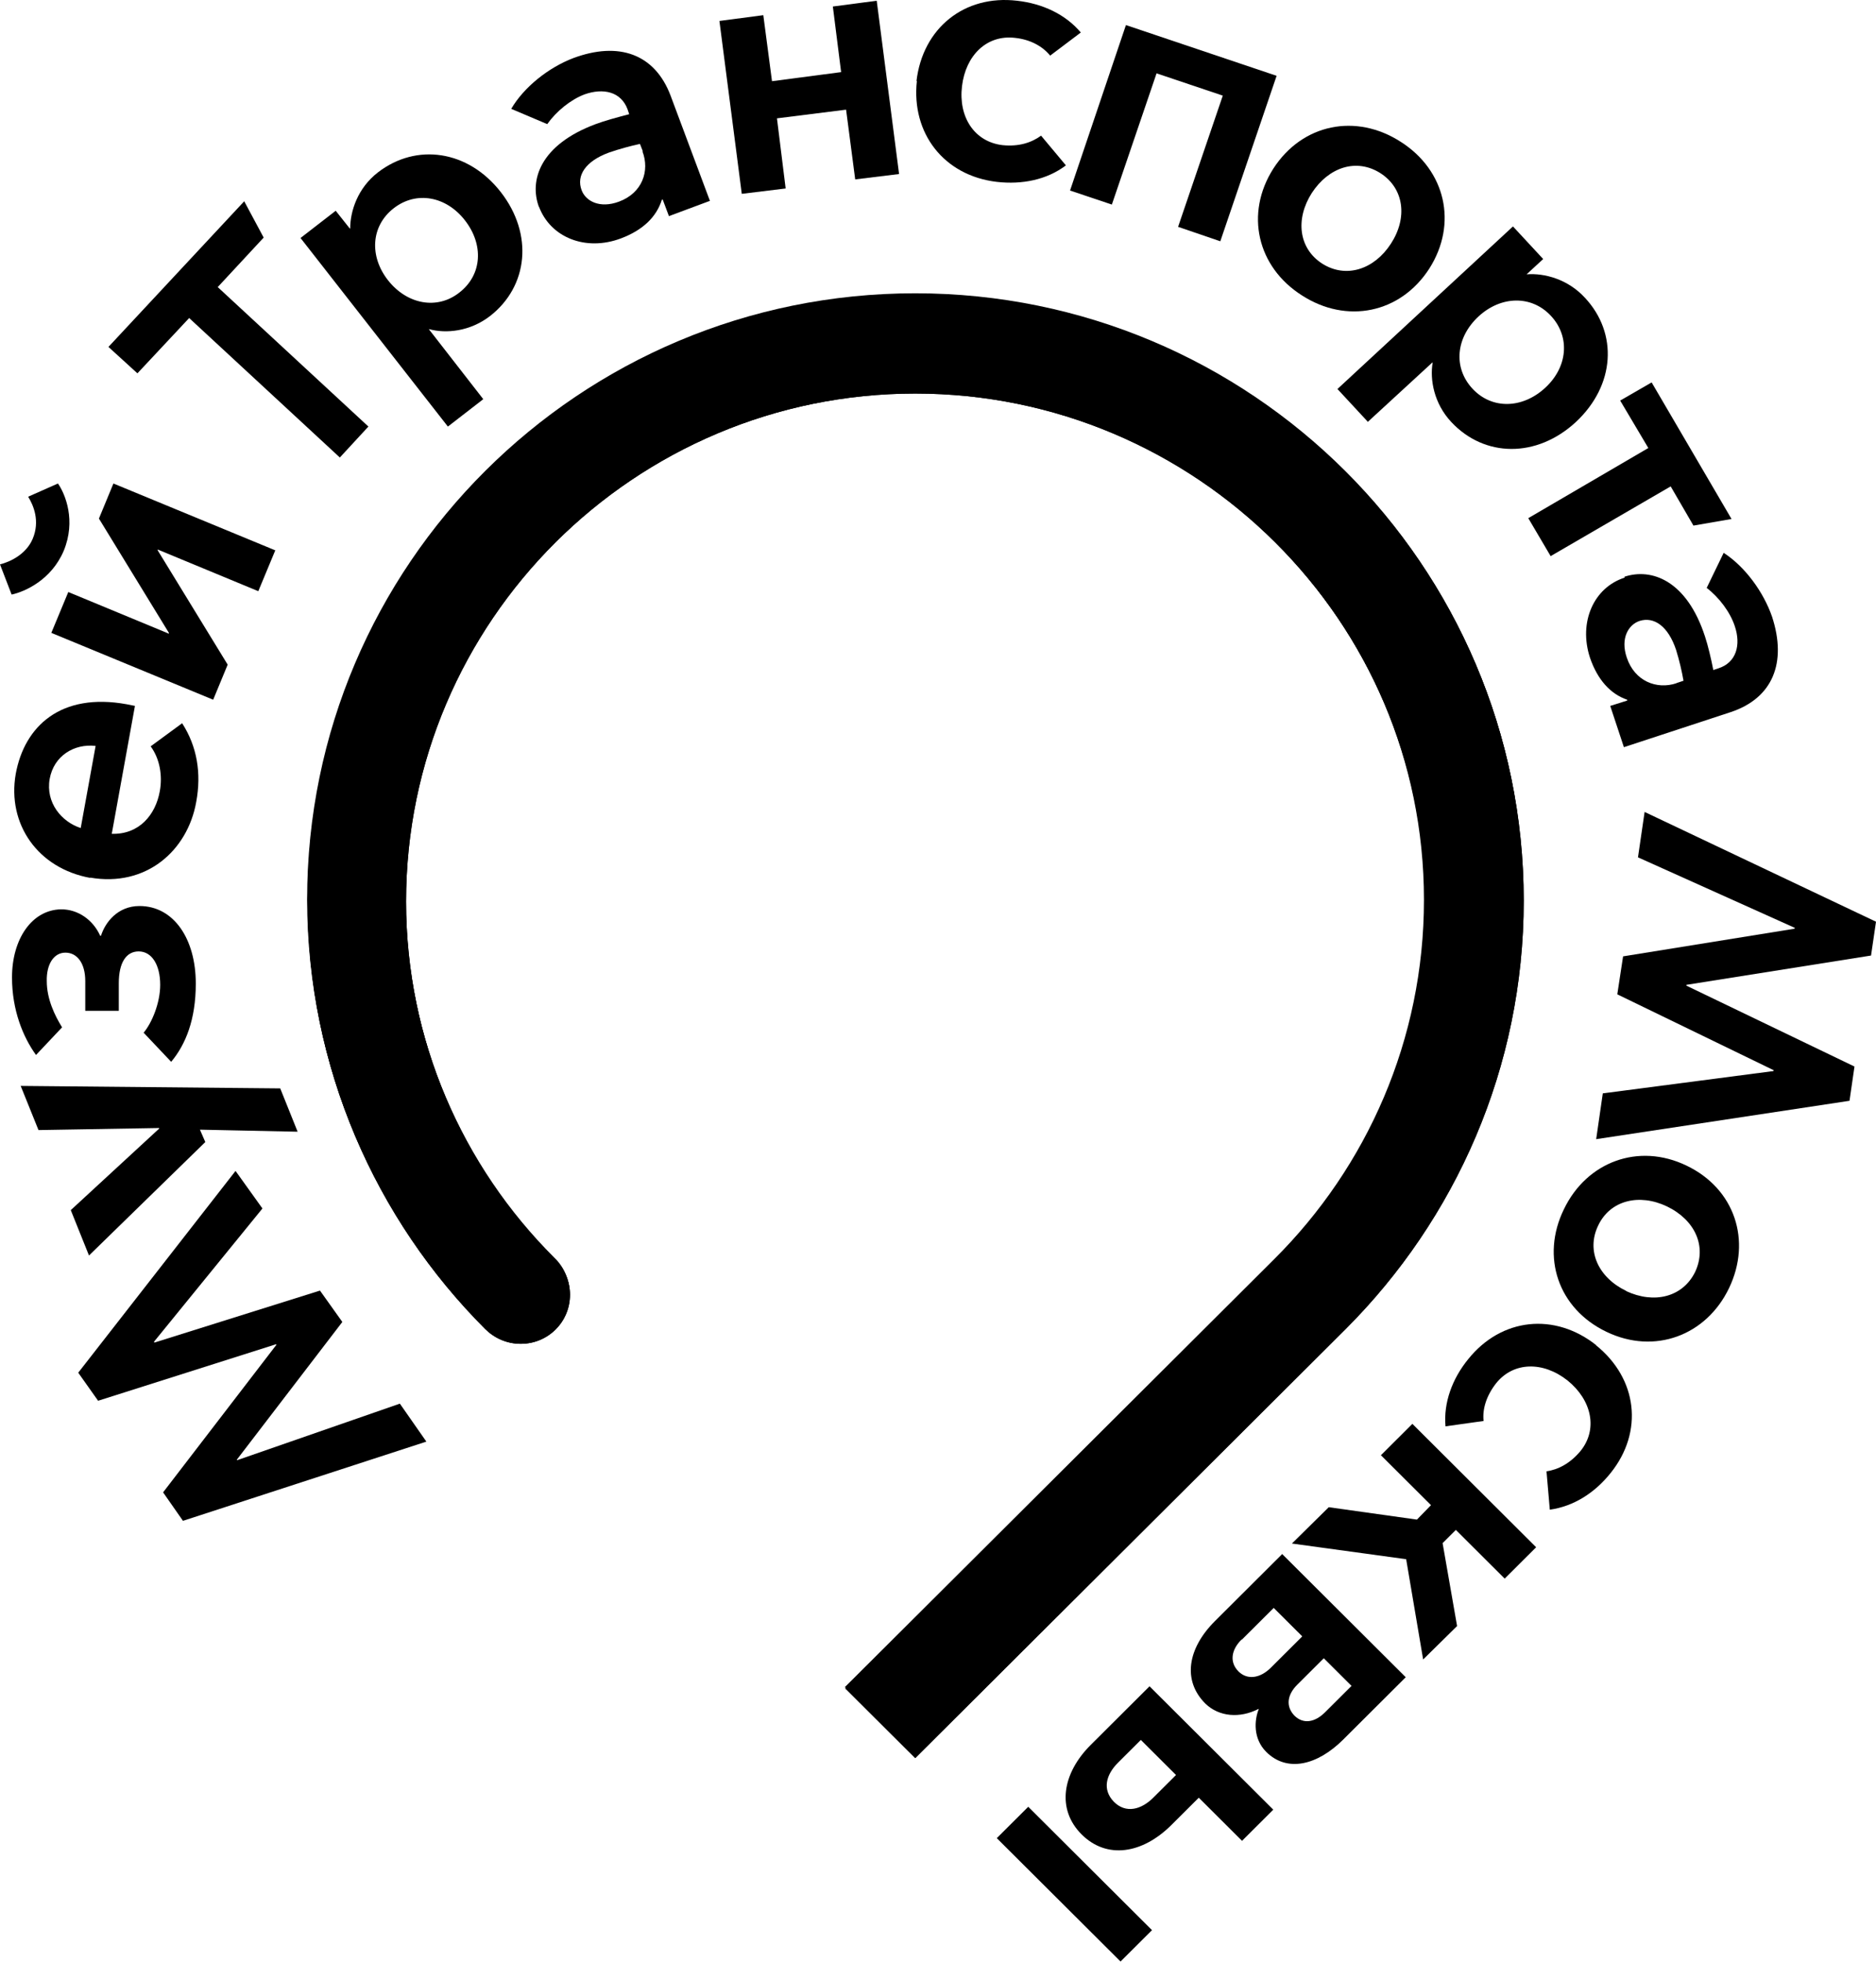
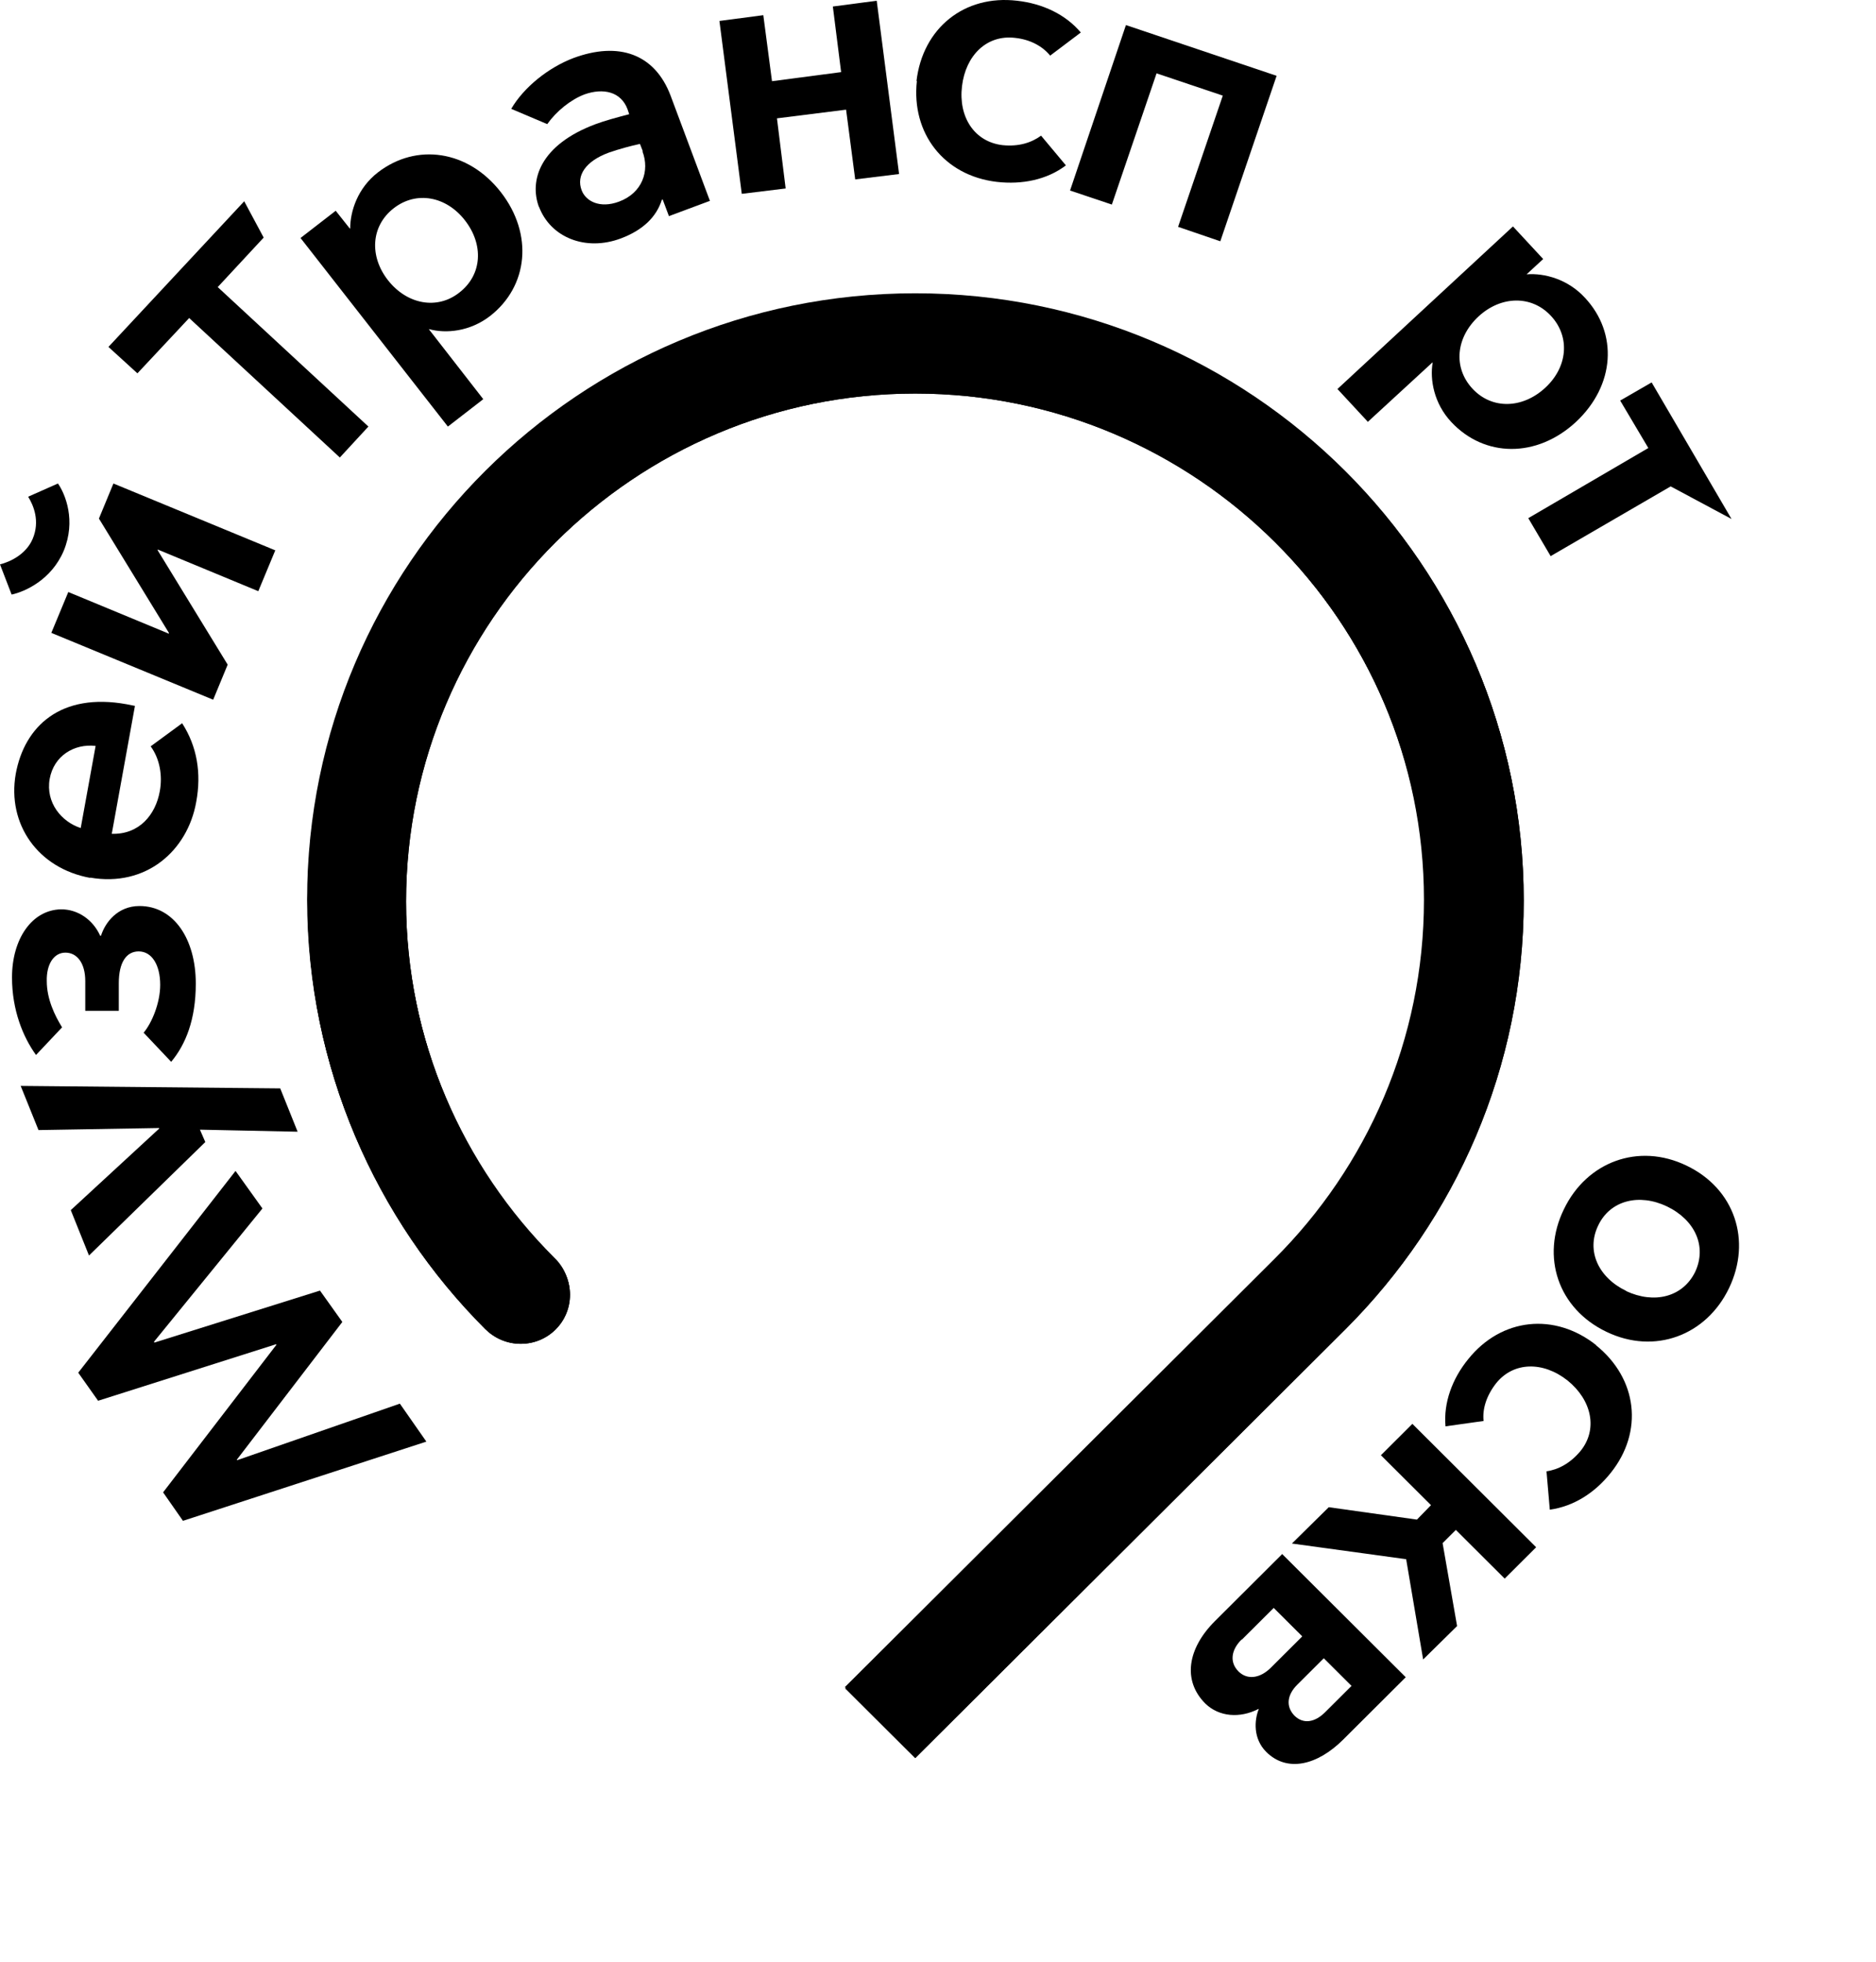
<svg xmlns="http://www.w3.org/2000/svg" width="283" height="296" viewBox="0 0 283 296" fill="none">
  <path d="M127.512 254.733L138.065 265.254L203.008 200.509C219.556 183.949 229.859 161.102 229.859 135.889C229.859 85.4 188.77 44.436 138.128 44.436C87.485 44.436 46.397 85.4 46.397 135.889C46.397 161.102 56.7 184.012 73.185 200.509C74.559 201.879 76.432 202.75 78.555 202.75C82.677 202.75 85.986 199.451 85.986 195.342C85.986 193.288 85.112 191.358 83.676 189.988C69.876 176.23 61.258 157.055 61.258 136.013C61.258 93.742 95.728 59.377 138.065 59.377C180.403 59.377 214.935 93.742 214.935 136.013C214.935 157.117 206.317 176.292 192.392 190.175L127.512 254.858V254.733Z" fill="black" />
  <path d="M127.512 254.733L138.065 265.254L203.008 200.509C219.556 183.949 229.859 161.102 229.859 135.889C229.859 85.4 188.77 44.436 138.128 44.436C87.485 44.436 46.397 85.4 46.397 135.889C46.397 161.102 56.7 184.012 73.185 200.509C74.559 201.879 76.432 202.75 78.555 202.75C82.677 202.75 85.986 199.451 85.986 195.342C85.986 193.288 85.112 191.358 83.676 189.988C69.876 176.23 61.258 157.055 61.258 136.013C61.258 93.742 95.728 59.377 138.065 59.377C180.403 59.377 214.935 93.742 214.935 136.013C214.935 157.117 206.317 176.292 192.392 190.175L127.512 254.858V254.733Z" fill="black" />
  <path d="M64.318 217.504L27.6 229.457L24.603 225.161L41.713 202.874L41.65 202.812L14.799 211.341L11.802 207.107L35.531 176.665L39.59 182.33L23.229 202.438L23.292 202.563L48.27 194.718L51.642 199.45L35.718 220.243L35.781 220.305L60.321 211.776L64.318 217.504Z" fill="black" />
  <path d="M30.16 170.438L30.971 172.306L13.425 189.426L10.677 182.578L24.04 170.251L23.978 170.189L5.806 170.5L3.121 163.839L42.274 164.212L44.897 170.749L30.16 170.438Z" fill="black" />
  <path d="M25.789 160.167L21.668 155.81C22.917 154.315 24.166 151.327 24.166 148.588C24.166 145.6 22.917 143.545 20.919 143.545C19.045 143.545 17.921 145.226 17.921 148.339V152.51H12.863V148.028C12.863 145.288 11.614 143.732 9.866 143.732C8.117 143.732 6.993 145.475 7.056 148.028C7.056 150.705 8.242 153.195 9.366 155L5.432 159.171C3.497 156.494 1.811 152.448 1.811 147.467C1.811 141.678 4.808 137.258 9.241 137.195C11.802 137.195 14.05 138.814 15.111 141.18H15.236C15.861 139.187 17.734 136.697 21.044 136.697C26.226 136.697 29.536 141.678 29.536 148.401C29.536 153.88 27.975 157.615 25.852 160.167" fill="black" />
  <path d="M13.675 132.465C5.682 131.033 1.061 124.309 2.372 116.776C3.684 109.555 9.179 104.45 19.108 106.255L20.356 106.504L16.86 125.803C21.043 125.928 23.479 122.877 24.103 119.391C24.54 117.025 24.103 114.473 22.729 112.605L27.475 109.119C29.723 112.605 30.41 116.652 29.598 121.01C28.287 128.356 22.042 133.897 13.55 132.402M14.424 112.543C11.177 112.17 8.117 114.037 7.493 117.524C6.868 121.134 9.304 123.998 12.176 124.932L14.424 112.543Z" fill="black" />
  <path d="M1.748 89.695L0 85.151C1.499 84.777 3.934 83.657 4.933 81.291C6.057 78.614 5.058 76.248 4.246 74.941L8.742 72.949C9.866 74.567 11.49 78.552 9.616 83.096C7.743 87.516 3.747 89.26 1.811 89.695M7.743 95.485L10.303 89.322L25.477 95.609V95.485L14.924 78.24L17.11 72.949L41.526 83.034L38.965 89.197L23.791 82.909V83.034L34.345 100.279L32.159 105.57L7.743 95.485Z" fill="black" />
  <path d="M28.536 47.984L20.73 56.327L16.359 52.342L36.841 30.366L39.776 35.845L32.845 43.315L55.575 64.357L51.266 69.026L28.536 47.984Z" fill="black" />
  <path d="M72.873 60.25L67.565 64.359L45.335 35.908L50.643 31.799L52.766 34.476H52.828C52.828 31.861 53.952 28.375 57.012 26.009C62.819 21.527 70.625 22.648 75.558 28.998C80.491 35.348 79.68 43.192 73.935 47.674C70.875 50.04 67.253 50.351 64.755 49.666H64.693L72.873 60.187V60.25ZM69.314 44.126C72.748 41.449 72.998 36.904 70.126 33.231C67.316 29.62 62.819 28.749 59.385 31.426C55.951 34.103 55.701 38.647 58.511 42.258C61.383 45.931 65.942 46.803 69.314 44.126Z" fill="black" />
  <path d="M108.527 3.161L115.147 2.29L116.458 12.251L126.886 10.881L125.637 0.982L132.256 0.111L135.628 26.258L129.009 27.067L127.635 16.546L117.207 17.854L118.518 28.437L111.899 29.246L108.527 3.161Z" fill="black" />
  <path d="M138.252 12.251C139.189 4.22 145.496 -0.823 153.426 0.111C157.298 0.547 160.732 2.165 163.043 4.905L158.422 8.391C157.298 7.021 155.487 5.963 153.114 5.714C148.868 5.216 145.683 8.329 145.121 12.998C144.559 17.667 146.995 21.402 151.241 21.9C153.676 22.149 155.612 21.527 157.048 20.468L160.795 24.951C157.922 27.13 154.176 27.877 150.367 27.441C142.436 26.507 137.44 20.157 138.315 12.188" fill="black" />
  <path d="M169.85 3.783L192.58 11.44L184.087 36.404L177.718 34.225L184.462 14.428L174.471 11.066L167.727 30.864L161.42 28.747L169.85 3.783Z" fill="black" />
-   <path d="M192.08 25.449C196.451 18.663 204.569 17.045 211.313 21.403C218.057 25.698 219.93 33.729 215.621 40.515C211.25 47.301 203.132 48.919 196.388 44.562C189.644 40.266 187.771 32.235 192.08 25.449ZM209.814 36.78C212.374 32.858 211.812 28.438 208.253 26.134C204.631 23.831 200.447 25.2 197.887 29.122C195.389 33.044 195.889 37.465 199.448 39.768C203.07 42.071 207.316 40.639 209.814 36.78Z" fill="black" />
  <path d="M206.316 63.61L201.758 58.692L228.234 34.164L232.793 39.082L230.295 41.385H230.357C232.918 41.198 236.477 42.07 239.1 44.934C244.095 50.288 243.658 58.132 237.726 63.672C231.794 69.151 223.926 69.026 218.93 63.672C216.307 60.871 215.683 57.26 216.12 54.708H216.058L206.316 63.672V63.61ZM222.115 58.63C225.05 61.805 229.671 61.68 233.105 58.505C236.477 55.392 236.914 50.848 233.979 47.673C231.044 44.498 226.423 44.622 223.051 47.735C219.617 50.91 219.18 55.455 222.115 58.63Z" fill="black" />
-   <path d="M248.655 67.595L244.409 60.436L249.154 57.697L261.206 78.303L255.461 79.299L252.027 73.385L233.918 83.906L230.546 78.178L248.655 67.595Z" fill="black" />
-   <path d="M248.094 122.503L283.001 139.063L282.251 144.168L254.401 148.588V148.713L279.754 160.915L279.004 166.082L240.788 171.872L241.787 164.961L267.514 161.6L267.577 161.475L243.973 150.02L244.847 144.293L270.699 140.122L270.762 139.997L247.095 129.351L248.094 122.503Z" fill="black" />
+   <path d="M248.655 67.595L244.409 60.436L249.154 57.697L261.206 78.303L252.027 73.385L233.918 83.906L230.546 78.178L248.655 67.595Z" fill="black" />
  <path d="M254.399 175.855C261.705 179.341 264.266 187.185 260.831 194.344C257.397 201.504 249.591 204.43 242.348 200.943C235.042 197.457 232.419 189.613 235.916 182.454C239.35 175.294 247.156 172.368 254.399 175.855ZM245.283 194.78C249.529 196.772 253.837 195.714 255.711 191.916C257.522 188.057 255.711 184.072 251.465 182.018C247.281 180.026 242.91 181.084 241.099 184.882C239.225 188.741 241.161 192.788 245.345 194.78" fill="black" />
  <path d="M240.725 202.936C247.032 207.979 247.968 216.01 242.973 222.235C240.537 225.286 237.353 227.278 233.793 227.776L233.294 221.986C235.042 221.737 236.853 220.803 238.414 218.936C241.099 215.636 240.1 211.216 236.478 208.29C232.794 205.364 228.298 205.426 225.675 208.726C224.177 210.656 223.615 212.648 223.802 214.391L218.057 215.2C217.745 211.652 219.056 208.041 221.492 205.053C226.487 198.827 234.543 197.956 240.85 202.998" fill="black" />
  <path d="M231.732 233.441L226.986 238.173L219.618 230.826L217.62 232.819L219.805 245.332L214.685 250.374L212.124 235.247L194.89 232.881L200.447 227.402L213.748 229.27L215.871 227.091L208.315 219.558L213.061 214.827L231.732 233.441Z" fill="black" />
  <path d="M193.391 234.439L212.061 253.053L202.632 262.454C198.698 266.376 194.14 267.434 191.018 264.322C189.019 262.329 189.207 259.528 189.894 257.847H189.831C187.021 259.279 183.899 259.03 181.838 257.038C178.341 253.551 179.153 248.696 183.274 244.587L193.453 234.439H193.391ZM187.271 247.388C185.71 248.945 185.46 250.812 186.834 252.182C188.145 253.489 190.081 253.24 191.704 251.622L196.45 246.89L192.142 242.595L187.333 247.388H187.271ZM195.701 254.174C194.14 255.73 193.952 257.474 195.264 258.843C196.575 260.151 198.324 259.901 199.885 258.345L203.881 254.361L199.697 250.19L195.701 254.174Z" fill="black" />
-   <path d="M173.784 291.214L169.038 295.945L150.367 277.331L155.113 272.6L173.784 291.214ZM187.334 277.704L180.84 271.23L176.719 275.339C172.348 279.697 166.977 280.568 163.168 276.771C159.359 272.973 160.233 267.557 164.542 263.261L173.409 254.421L192.08 273.035L187.334 277.767V277.704ZM168.663 265.938C166.853 267.744 166.228 269.985 168.039 271.853C169.85 273.658 172.16 273.035 173.971 271.23L177.406 267.806L172.098 262.514L168.663 265.938Z" fill="black" />
  <path d="M81.303 31.239C79.804 27.192 81.49 21.838 89.858 18.726C91.169 18.228 93.23 17.667 94.916 17.232L94.666 16.485C93.667 13.807 90.982 13.247 88.172 14.243C86.049 15.053 83.926 16.796 82.552 18.726L77.119 16.422C79.055 13.123 82.739 10.197 86.486 8.765C93.355 6.212 98.787 8.142 101.16 14.43L107.093 30.305L100.911 32.608L99.974 30.118H99.849C99.037 32.733 96.977 34.725 93.667 35.97C88.359 37.962 83.051 35.846 81.303 31.177M96.977 22.834L96.539 21.714C95.103 22.025 93.48 22.461 91.856 23.021C88.297 24.329 86.923 26.508 87.735 28.686C88.359 30.367 90.482 31.488 93.355 30.43C96.914 29.122 98.038 25.761 96.914 22.834" fill="black" />
-   <path d="M245.032 87.021C249.154 85.651 254.462 87.581 257.209 96.048C257.646 97.355 258.146 99.472 258.458 101.091L259.207 100.842C261.955 99.97 262.642 97.293 261.705 94.492C261.018 92.375 259.332 90.134 257.459 88.702L260.019 83.41C263.204 85.465 266.014 89.262 267.325 93.06C269.573 99.97 267.45 105.324 261.081 107.441L244.97 112.732L242.909 106.507L245.47 105.697V105.573C242.909 104.701 240.974 102.522 239.85 99.223C238.101 93.869 240.412 88.64 245.095 87.145M252.838 103.083L253.962 102.709C253.712 101.277 253.338 99.659 252.838 98.04C251.652 94.492 249.529 92.997 247.343 93.682C245.657 94.243 244.408 96.297 245.407 99.223C246.594 102.771 249.903 104.079 252.901 103.083" fill="black" />
  <path d="M127.448 254.548L138.001 265.069L202.943 200.324C219.491 183.764 229.795 160.917 229.795 135.703C229.795 85.215 188.706 44.251 138.063 44.251C87.421 44.251 46.332 85.215 46.332 135.703C46.332 160.917 56.635 183.827 73.121 200.262C74.557 201.631 76.368 202.503 78.491 202.503C82.612 202.503 85.922 199.141 85.922 195.095C85.922 193.04 85.048 191.11 83.612 189.741C69.811 175.982 61.194 156.808 61.194 135.766C61.194 93.557 95.663 59.192 138.001 59.192C180.338 59.192 214.808 93.557 214.808 135.766C214.808 156.87 206.191 176.045 192.265 189.927L127.385 254.61L127.448 254.548Z" fill="black" />
</svg>